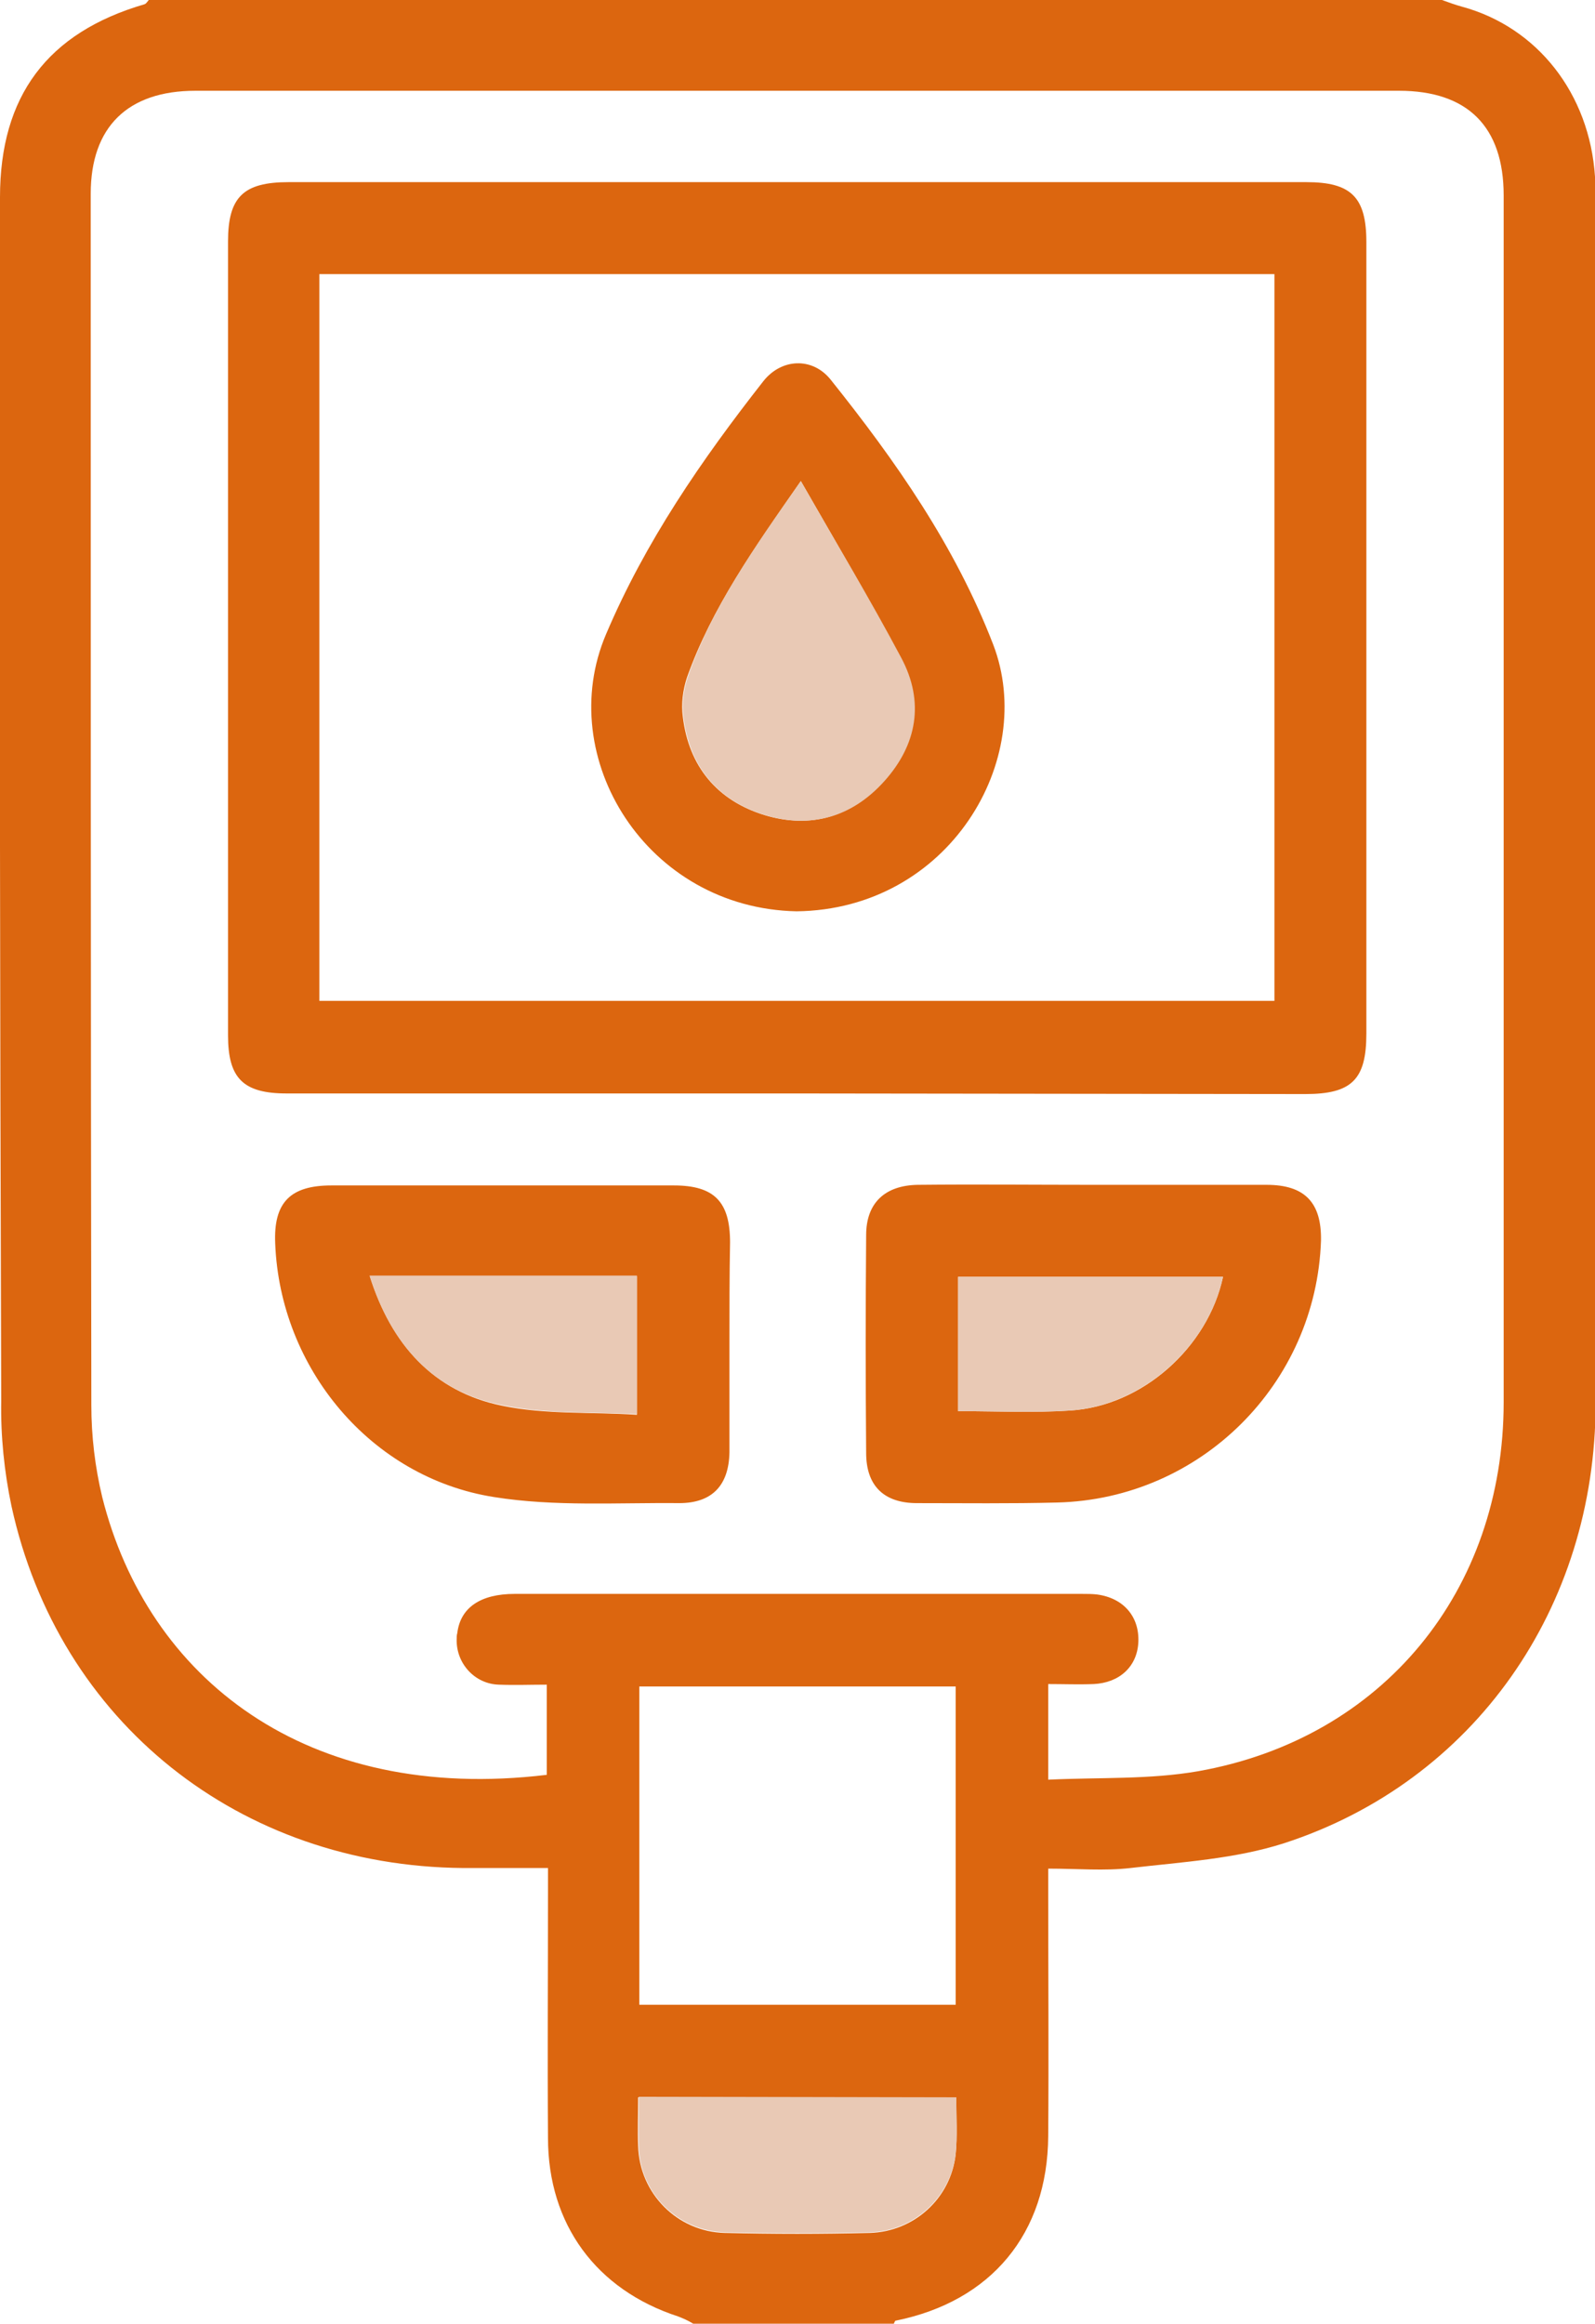
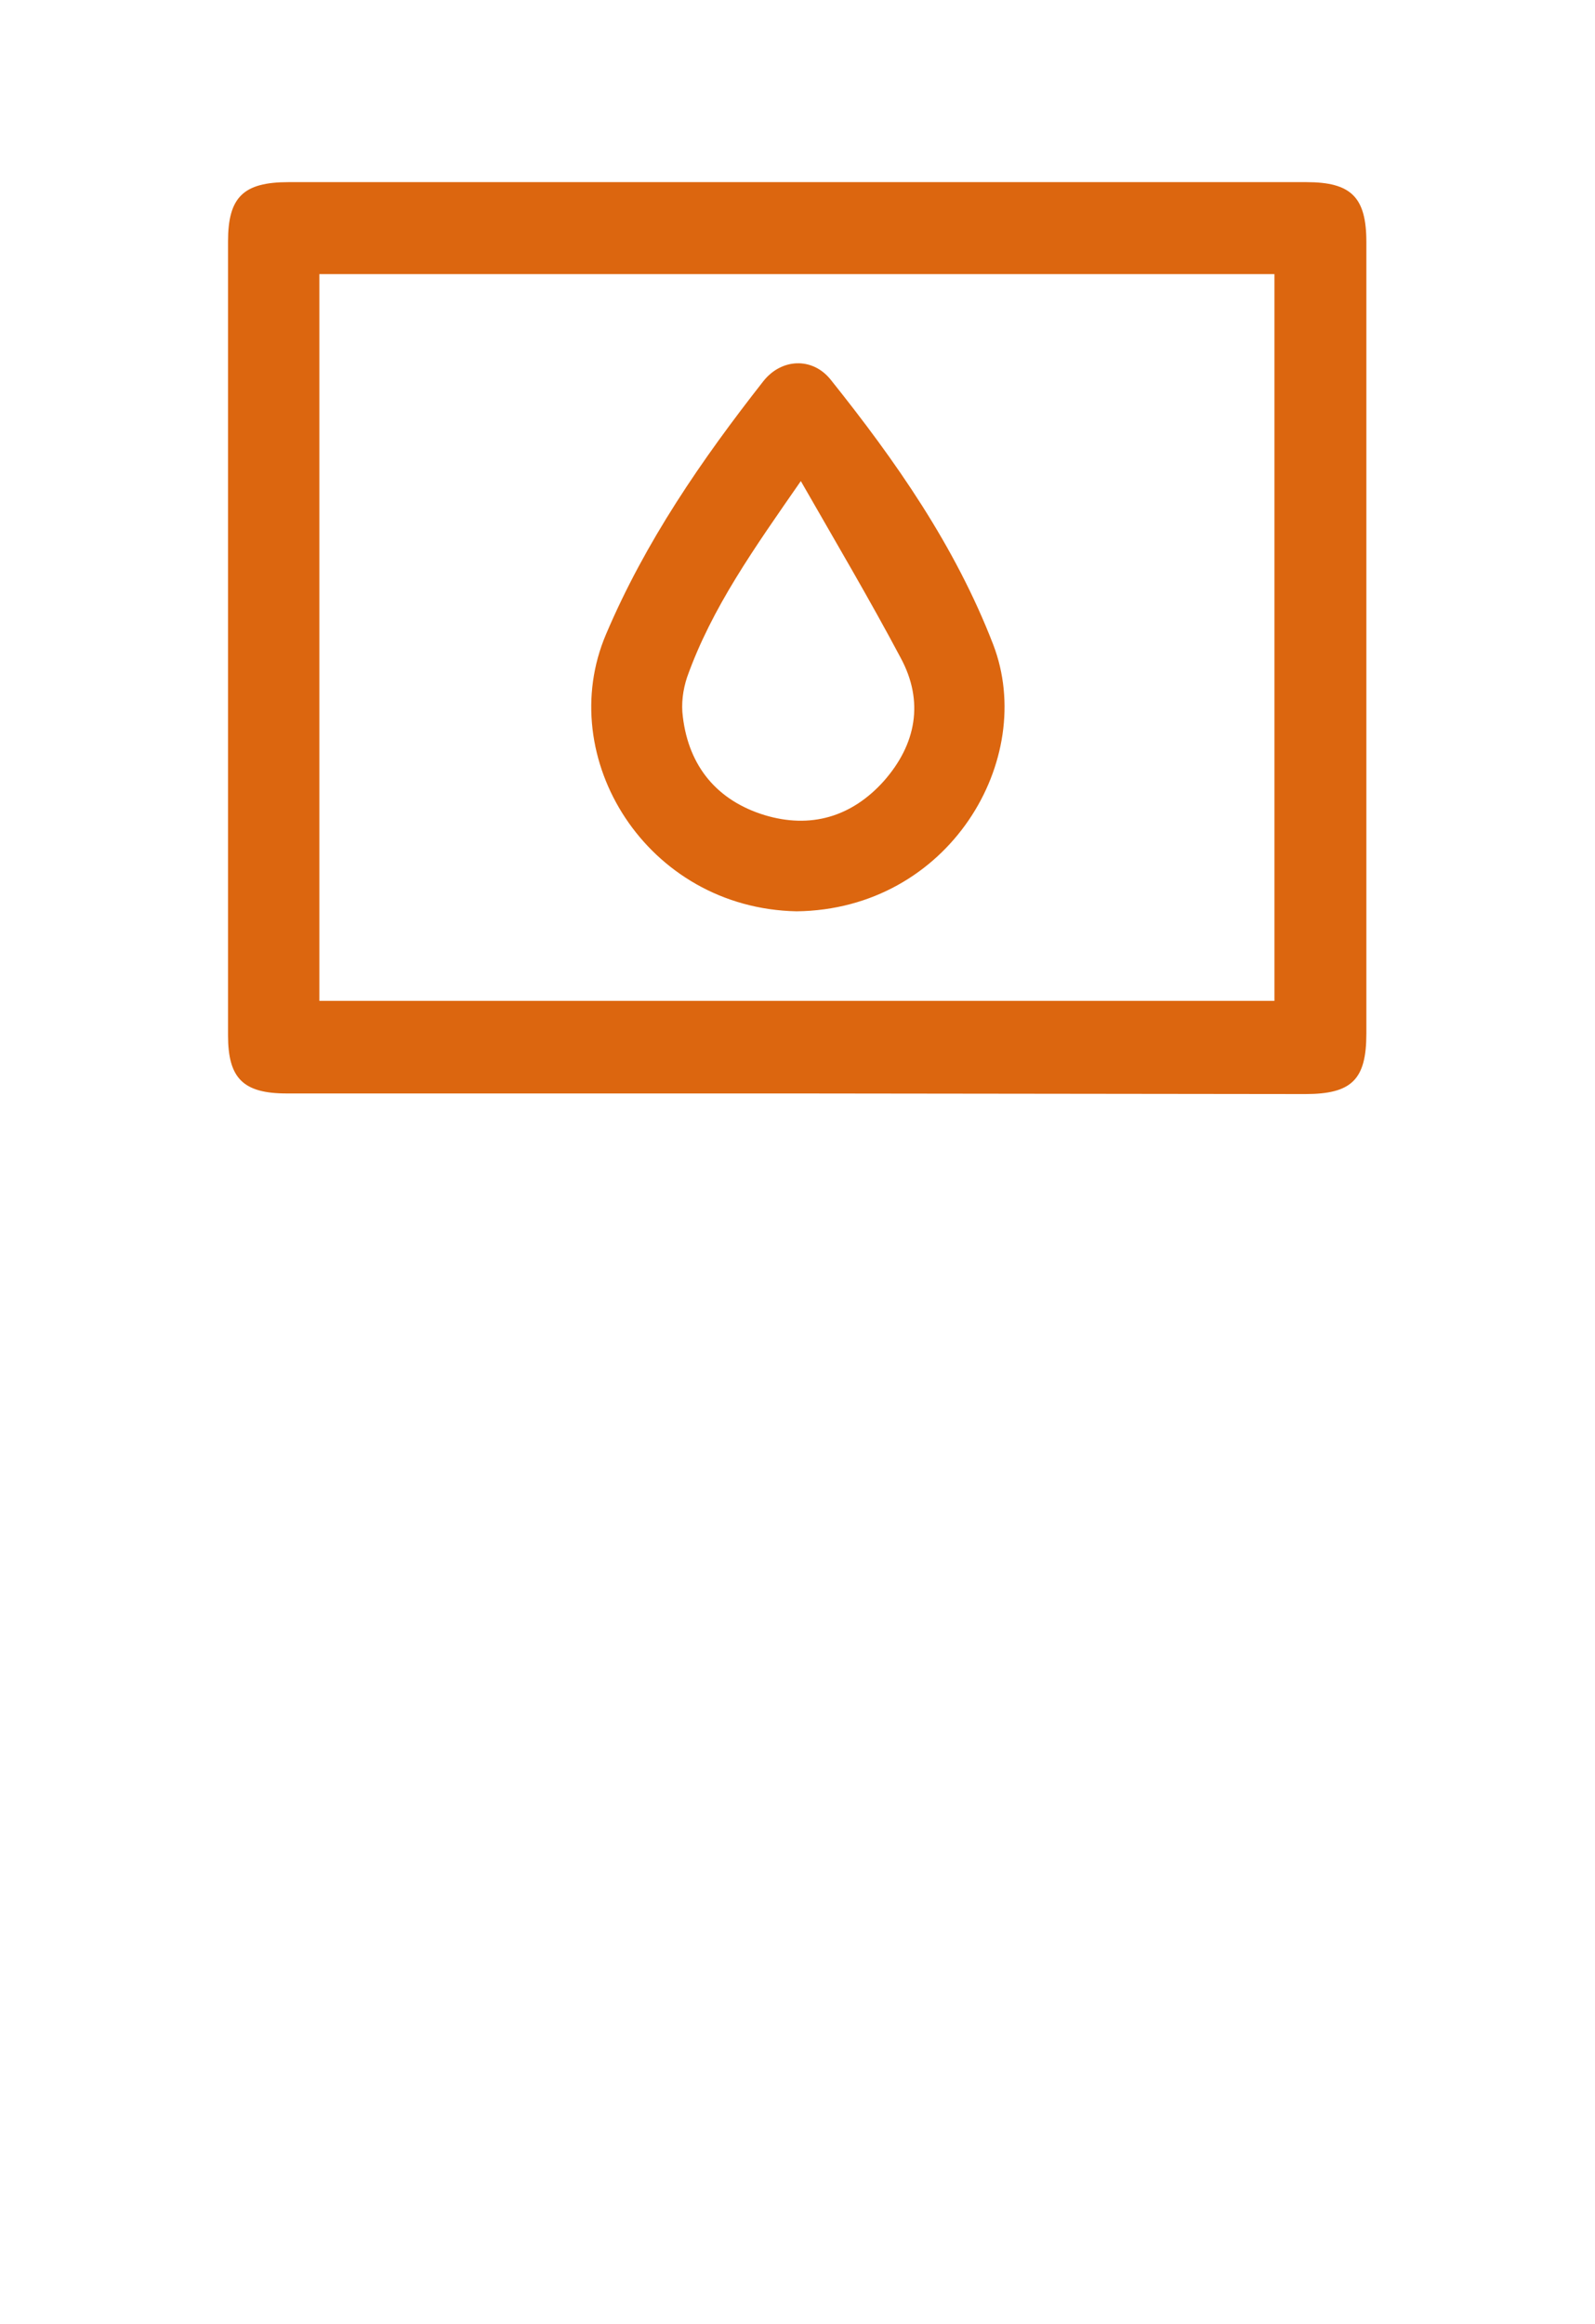
<svg xmlns="http://www.w3.org/2000/svg" id="Layer_1" x="0px" y="0px" viewBox="0 0 263.7 384" style="enable-background:new 0 0 263.7 384;" xml:space="preserve">
  <style type="text/css">	.st0{fill:#DC660F;}	.st1{fill:#E9C9B5;}</style>
-   <path class="st0" d="M114.6,384c-0.8-0.5-1.7-0.9-2.5-1.2c-13.5-4.4-21.5-15.2-21.5-29.5c-0.1-13.5,0-27,0-40.5v-4.1h-14 c-37-0.3-66.9-24.1-74.7-59.8c-1.2-5.7-1.8-11.6-1.7-17.4C0,165.2-0.1,98.9,0,32.6C0,15.9,7.8,5.4,23.9,0.7c0.3-0.1,0.5-0.5,0.7-0.7 h213.8c1.1,0.4,2.2,0.8,3.3,1.1c12.5,3.4,21.1,14.4,22,28.1c0.1,1,0.1,2,0.1,3v199.7c0,33.8-20.1,62.5-51.5,72.7 c-8.1,2.6-16.8,3.1-25.4,4.1c-4.3,0.5-8.7,0.1-13.6,0.1v4.1c0,13.4,0.1,26.7,0,40.1c-0.1,16.1-9.4,27.3-25.2,30.5 c-0.2,0-0.2,0.4-0.4,0.6L114.6,384z M173.3,294.1c8.5-0.4,16.8,0,24.8-1.4c30.5-5.4,50.5-29.8,50.5-61c0-66.5,0-133,0-199.4 c0-11.4-6-17.3-17.3-17.3H32.3C21.1,15,15,21,15,32c0,66.7,0,133.5,0.1,200.2c0,5.1,0.6,10.2,1.8,15.2c7.5,29.9,33.7,50.7,73.5,45.9 v-14.9c-2.7,0-5.3,0.1-7.9,0c-4-0.1-7.1-3.5-7-7.5c0-0.3,0-0.7,0.1-1c0.5-4.2,3.8-6.5,9.5-6.5h93.7c0.9,0,1.8,0,2.6,0.1 c4.4,0.6,7,3.7,6.8,7.9c-0.2,4-3.1,6.7-7.4,6.9c-2.5,0.1-4.9,0-7.5,0L173.3,294.1z M158,331.3v-52.6h-52.3v52.6L158,331.3z  M158.1,346.6h-52.6c0,2.8-0.1,5.4,0,8c0.2,7.9,6.5,14.2,14.3,14.4c8,0.2,16,0.2,24,0c7.3-0.2,13.4-5.7,14.2-13 C158.3,353,158.1,349.9,158.1,346.6L158.1,346.6z" />
-   <path class="st1" d="M158.1,346.6c0,3.3,0.2,6.4-0.1,9.4c-0.9,7.2-6.9,12.7-14.2,12.9c-8,0.2-16,0.2-23.9,0 c-7.9-0.2-14.2-6.5-14.3-14.4c-0.1-2.6,0-5.2,0-8L158.1,346.6z" />
  <path class="st0" d="M131.4,180.7h-84c-7.2,0-9.7-2.5-9.7-9.6V39.9c0-7.3,2.5-9.8,10-9.8H216c7.4,0,9.9,2.5,9.9,9.9v130.8 c0,7.6-2.4,10-10.1,10L131.4,180.7z M52.8,165.4h157.9V45.3H52.8V165.4z" />
-   <path class="st0" d="M120.6,222v18c-0.1,5.5-2.9,8.4-8.3,8.4c-10.2-0.1-20.6,0.6-30.6-1c-20.4-3.2-35.4-21.3-36.2-41.9 c-0.3-6.8,2.5-9.6,9.3-9.6h56.6c6.7,0,9.3,2.7,9.3,9.4C120.6,210.8,120.6,216.4,120.6,222z M61.1,210.8 c3.6,11.4,10.6,19.2,21.9,21.5c7.2,1.5,14.8,1,22.3,1.5v-22.9H61.1z M180.9,195.8h28.5c6.3,0,9.1,2.9,9,9.2 c-0.8,23.7-19.9,42.7-43.6,43.3c-7.7,0.2-15.5,0.1-23.2,0.1c-5.5,0-8.4-2.9-8.4-8.3c-0.1-12-0.1-24,0-36c0-5.3,3.1-8.2,8.5-8.3 C161.4,195.7,171.1,195.8,180.9,195.8L180.9,195.8z M202.2,211h-43.8v22.2c6.3,0,12.4,0.3,18.5-0.1 C188.8,232.4,199.7,222.7,202.2,211z" />
-   <path class="st1" d="M61.1,210.8h44.2v22.9c-7.5-0.4-15.1,0-22.3-1.5C71.7,230,64.7,222.3,61.1,210.8z M202.2,211 c-2.5,11.7-13.4,21.3-25.3,22.1c-6.1,0.4-12.2,0.1-18.5,0.1V211H202.2z" />
-   <path class="st0" d="M131.7,150.6c-24.8-0.5-40.2-25.4-31.5-45.8c6.5-15.3,15.8-28.8,26-41.8c3-3.8,8.1-4,11.1-0.3 c10.8,13.5,20.6,27.5,26.9,43.8C171.5,125.5,156.9,150.3,131.7,150.6z M132.4,79.5c-7.7,11.1-14.7,20.9-18.8,32.4 c-0.7,2.1-1,4.4-0.7,6.6c1,8.2,5.7,13.8,13.5,16.2c7.6,2.3,14.4,0.3,19.7-5.6c5.4-6.1,6.7-13.2,2.8-20.4 C143.8,99.1,138.3,89.8,132.4,79.5L132.4,79.5z" />
-   <path class="st1" d="M132.4,79.5c5.9,10.3,11.5,19.6,16.6,29.2c3.9,7.3,2.6,14.4-2.8,20.4c-5.3,5.9-12.1,7.9-19.7,5.6 c-7.9-2.4-12.5-8-13.5-16.2c-0.3-2.2,0-4.5,0.7-6.6C117.7,100.4,124.6,90.6,132.4,79.5L132.4,79.5z" />
+   <path class="st0" d="M131.7,150.6c-24.8-0.5-40.2-25.4-31.5-45.8c6.5-15.3,15.8-28.8,26-41.8c3-3.8,8.1-4,11.1-0.3 c10.8,13.5,20.6,27.5,26.9,43.8C171.5,125.5,156.9,150.3,131.7,150.6z M132.4,79.5c-7.7,11.1-14.7,20.9-18.8,32.4 c-0.7,2.1-1,4.4-0.7,6.6c1,8.2,5.7,13.8,13.5,16.2c7.6,2.3,14.4,0.3,19.7-5.6c5.4-6.1,6.7-13.2,2.8-20.4 C143.8,99.1,138.3,89.8,132.4,79.5z" />
</svg>